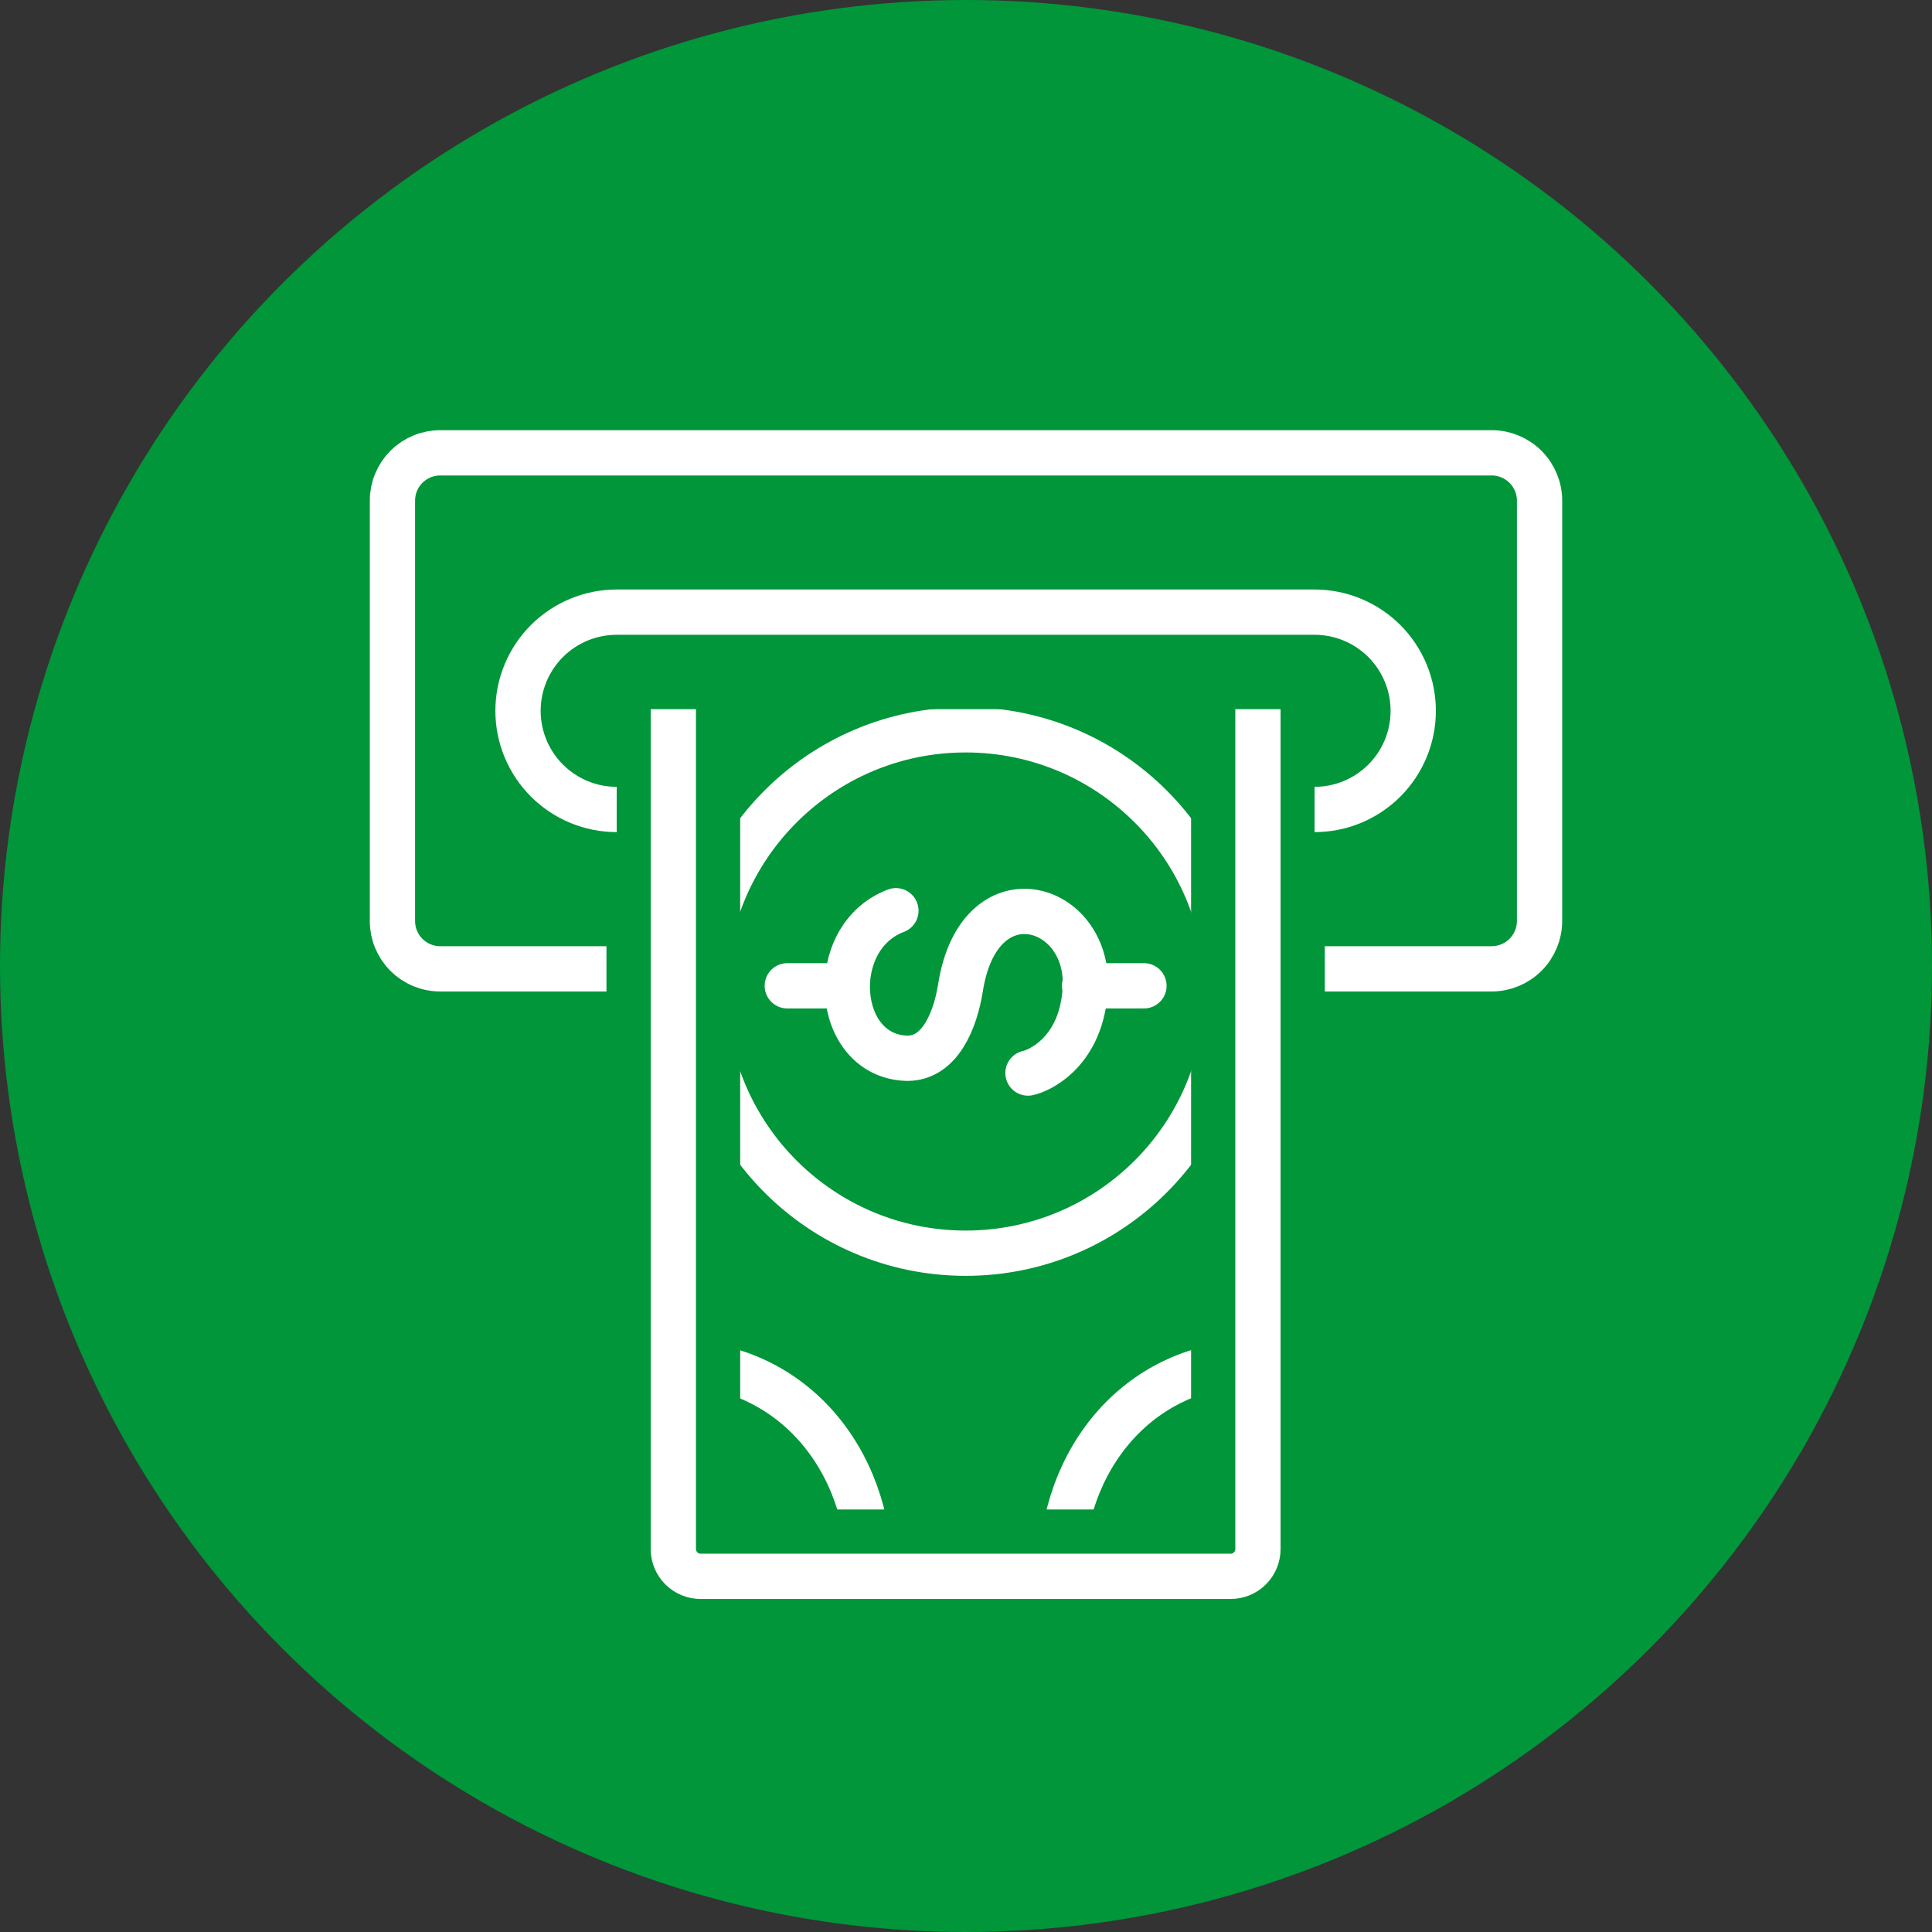
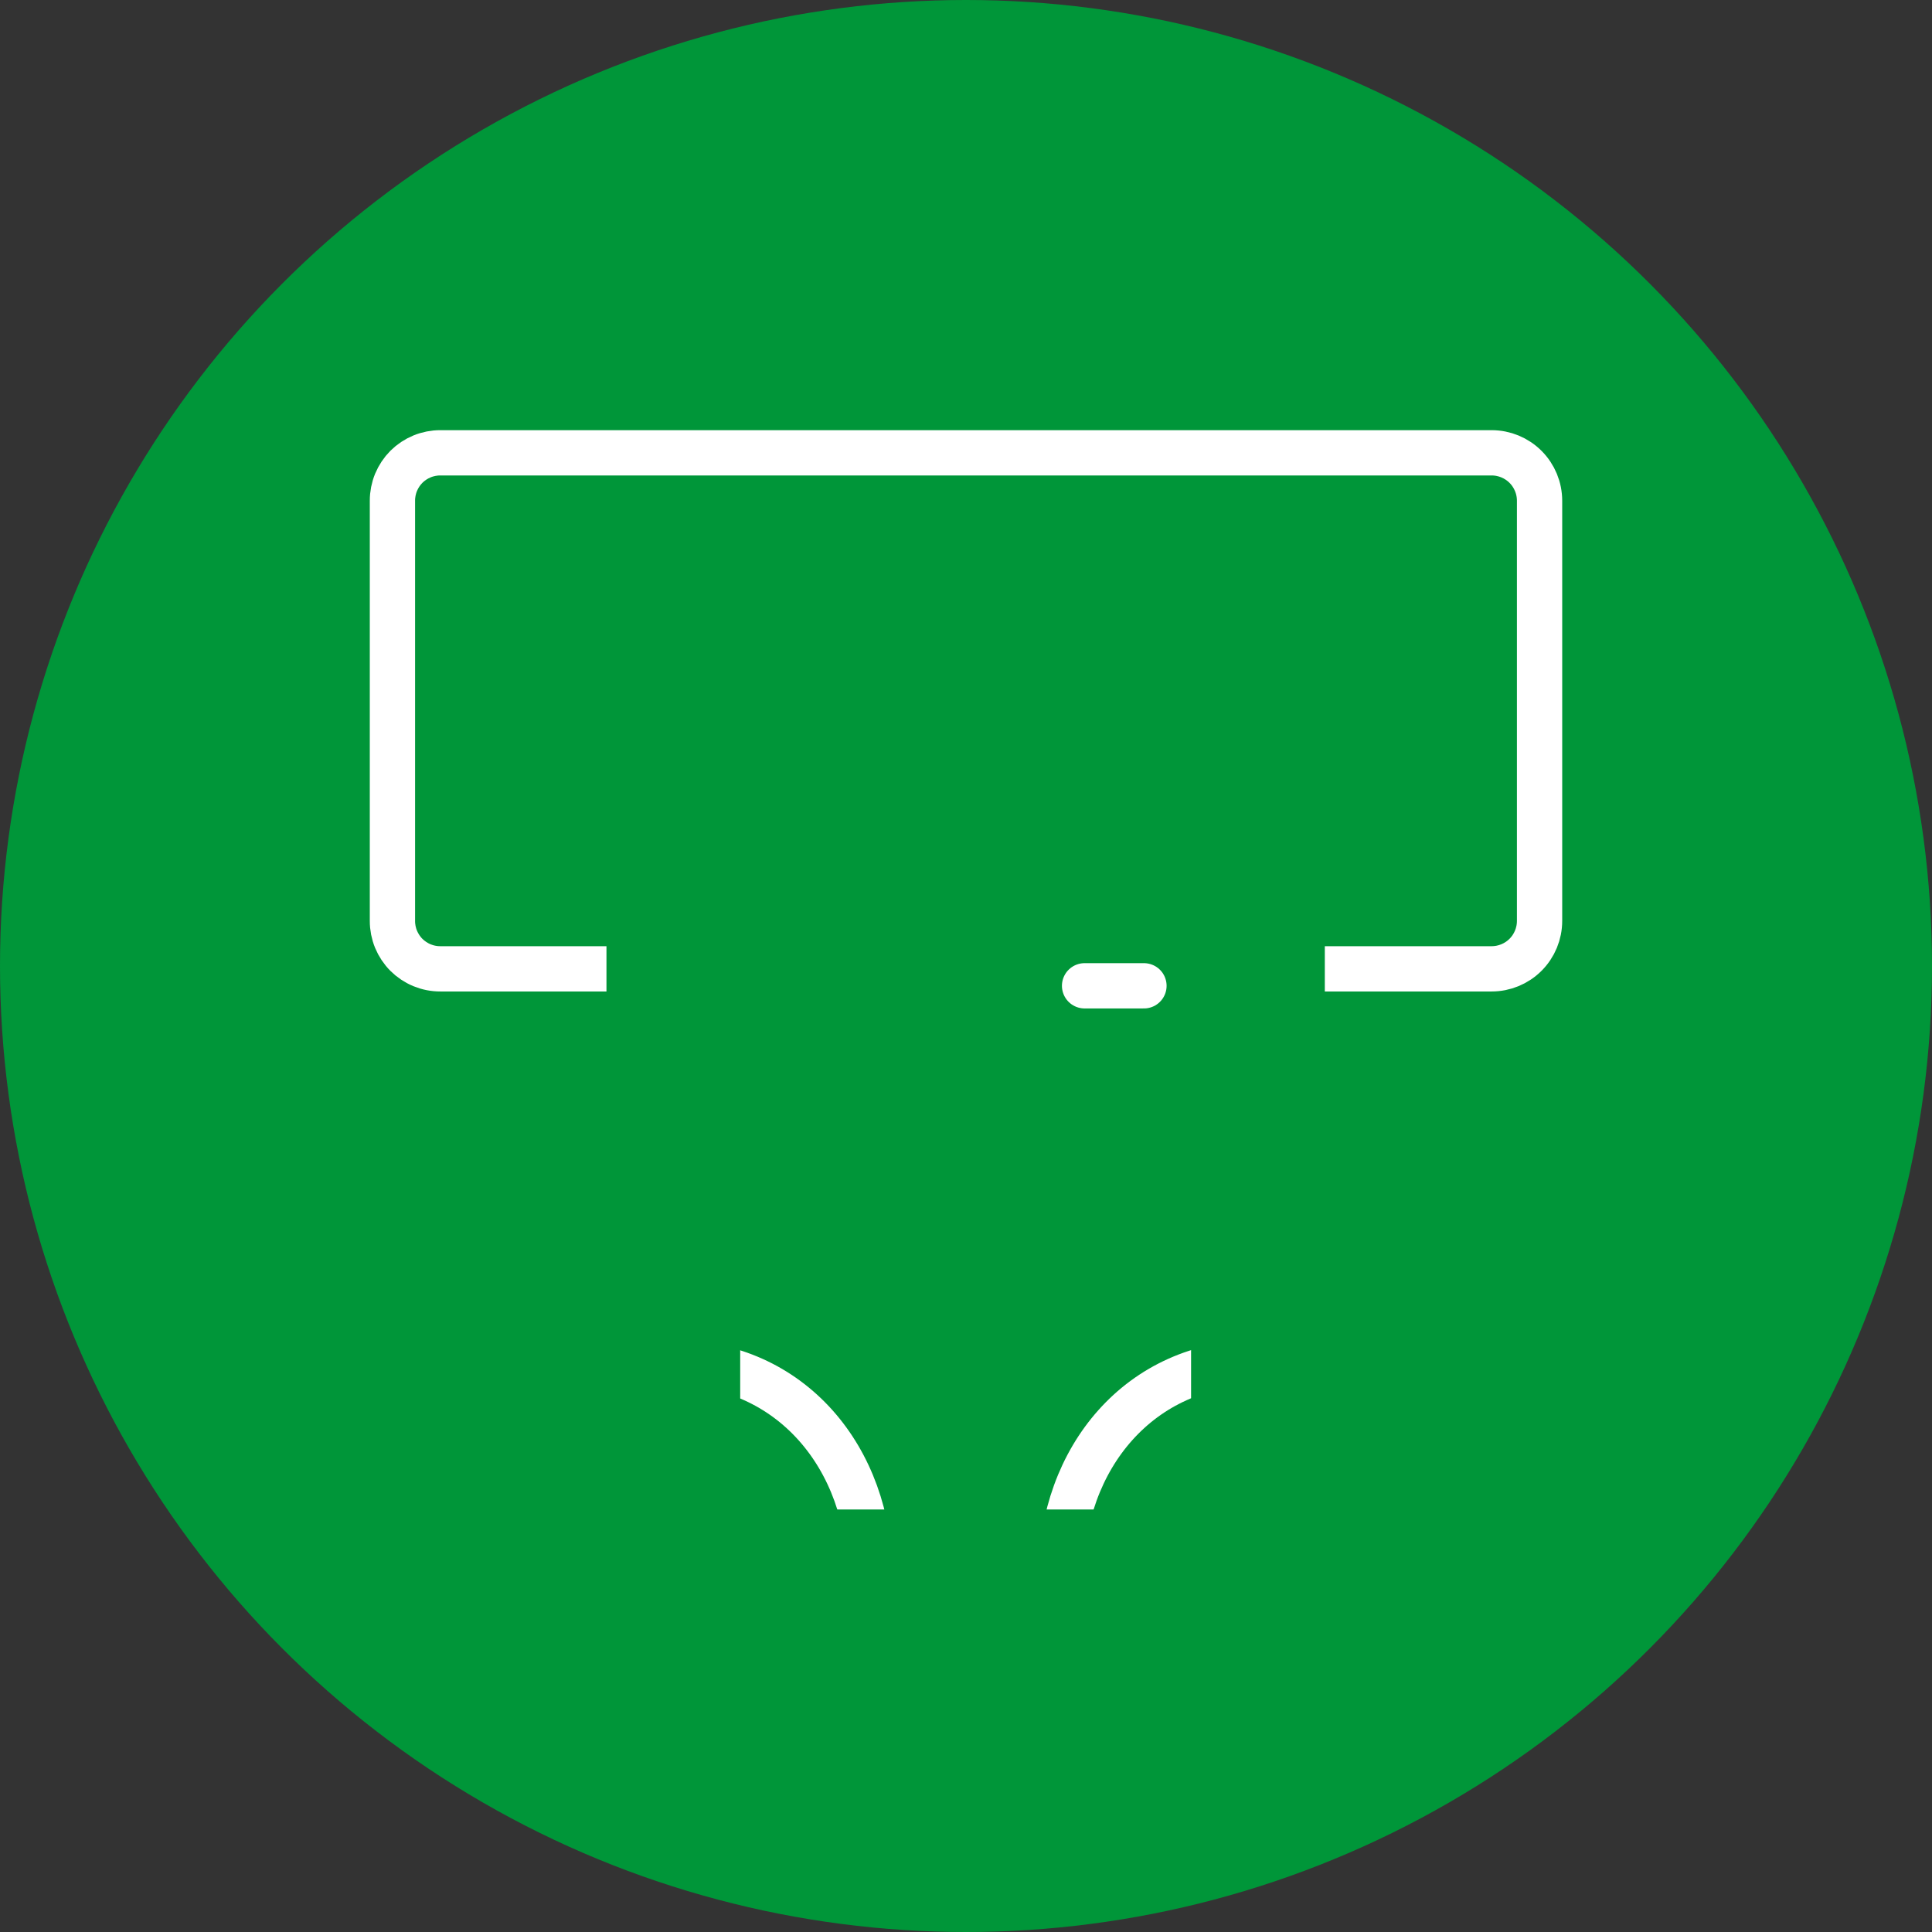
<svg xmlns="http://www.w3.org/2000/svg" width="64" height="64" viewBox="0 0 64 64" fill="none">
  <rect x="0" y="0" width="64" height="64" fill="#333333" stroke="none" />
  <circle cx="32" cy="32" r="32" fill="#009639" />
  <path d="M22.305 32.094H14.588C14.38 32.095 14.173 32.054 13.98 31.975C13.787 31.895 13.611 31.778 13.463 31.631C13.316 31.483 13.199 31.307 13.119 31.114C13.04 30.921 12.999 30.714 13 30.506V16.588C12.999 16.38 13.04 16.173 13.119 15.98C13.199 15.787 13.316 15.611 13.463 15.463C13.611 15.316 13.787 15.199 13.98 15.119C14.173 15.04 14.38 14.999 14.588 15H49.412C49.833 15 50.237 15.167 50.535 15.465C50.833 15.763 51 16.167 51 16.588V30.506C51 30.927 50.833 31.331 50.535 31.629C50.237 31.927 49.833 32.094 49.412 32.094H41.671" stroke="white" stroke-width="1.5" stroke-linecap="round" stroke-linejoin="round" />
  <path d="M41.671 45.143C37.767 45.143 35.152 48.302 35.152 52.2" stroke="white" stroke-width="1.5" stroke-linecap="round" stroke-linejoin="round" />
  <path d="M22.286 45.143C26.196 45.143 28.817 48.308 28.817 52.224" stroke="white" stroke-width="1.5" stroke-linecap="round" stroke-linejoin="round" />
-   <path d="M31.988 41.514C36.776 41.514 40.657 37.633 40.657 32.845C40.657 28.057 36.776 24.176 31.988 24.176C27.2 24.176 23.319 28.057 23.319 32.845C23.319 37.633 27.2 41.514 31.988 41.514Z" stroke="white" stroke-width="1.5" stroke-linecap="round" stroke-linejoin="round" />
-   <path d="M29.678 30.169C27.339 31.049 27.62 35.002 30.057 35.057C31.145 35.057 31.646 33.792 31.817 32.723C32.428 28.831 36.093 29.907 35.953 32.723C35.843 34.861 34.401 35.478 34.053 35.546" stroke="white" stroke-width="1.5" stroke-linecap="round" stroke-linejoin="round" />
-   <path d="M26.08 32.656H28.041" stroke="white" stroke-width="1.5" stroke-linecap="round" stroke-linejoin="round" />
  <path d="M35.928 32.656H37.895" stroke="white" stroke-width="1.5" stroke-linecap="round" stroke-linejoin="round" />
  <path d="M41.671 24.763V51.46C41.671 51.56 41.651 51.659 41.613 51.752C41.574 51.844 41.518 51.928 41.447 51.998C41.376 52.069 41.292 52.124 41.199 52.162C41.106 52.2 41.007 52.219 40.907 52.218H23.068C22.968 52.219 22.869 52.2 22.776 52.162C22.684 52.124 22.599 52.069 22.529 51.998C22.457 51.928 22.401 51.844 22.363 51.752C22.324 51.659 22.305 51.56 22.305 51.46V24.763" stroke="#009639" stroke-width="4.43" stroke-linecap="round" stroke-linejoin="round" />
-   <path d="M41.671 20.278V51.313C41.671 51.553 41.576 51.783 41.406 51.953C41.237 52.123 41.007 52.218 40.767 52.218H23.209C22.969 52.218 22.739 52.123 22.569 51.953C22.4 51.783 22.305 51.553 22.305 51.313V20.278" stroke="white" stroke-width="1.5" stroke-linecap="round" stroke-linejoin="round" />
  <path d="M20.967 20.278H43.113" stroke="#009639" stroke-width="6.43" stroke-linecap="round" stroke-linejoin="round" />
-   <path d="M43.547 26.815C44.413 26.815 45.245 26.471 45.858 25.858C46.471 25.245 46.815 24.414 46.815 23.547C46.815 22.68 46.471 21.849 45.858 21.235C45.245 20.623 44.413 20.278 43.547 20.278H20.429C19.562 20.278 18.731 20.623 18.118 21.235C17.505 21.849 17.16 22.68 17.16 23.547C17.16 24.414 17.505 25.245 18.118 25.858C18.731 26.471 19.562 26.815 20.429 26.815" stroke="white" stroke-width="1.5" stroke-linejoin="round" />
</svg>